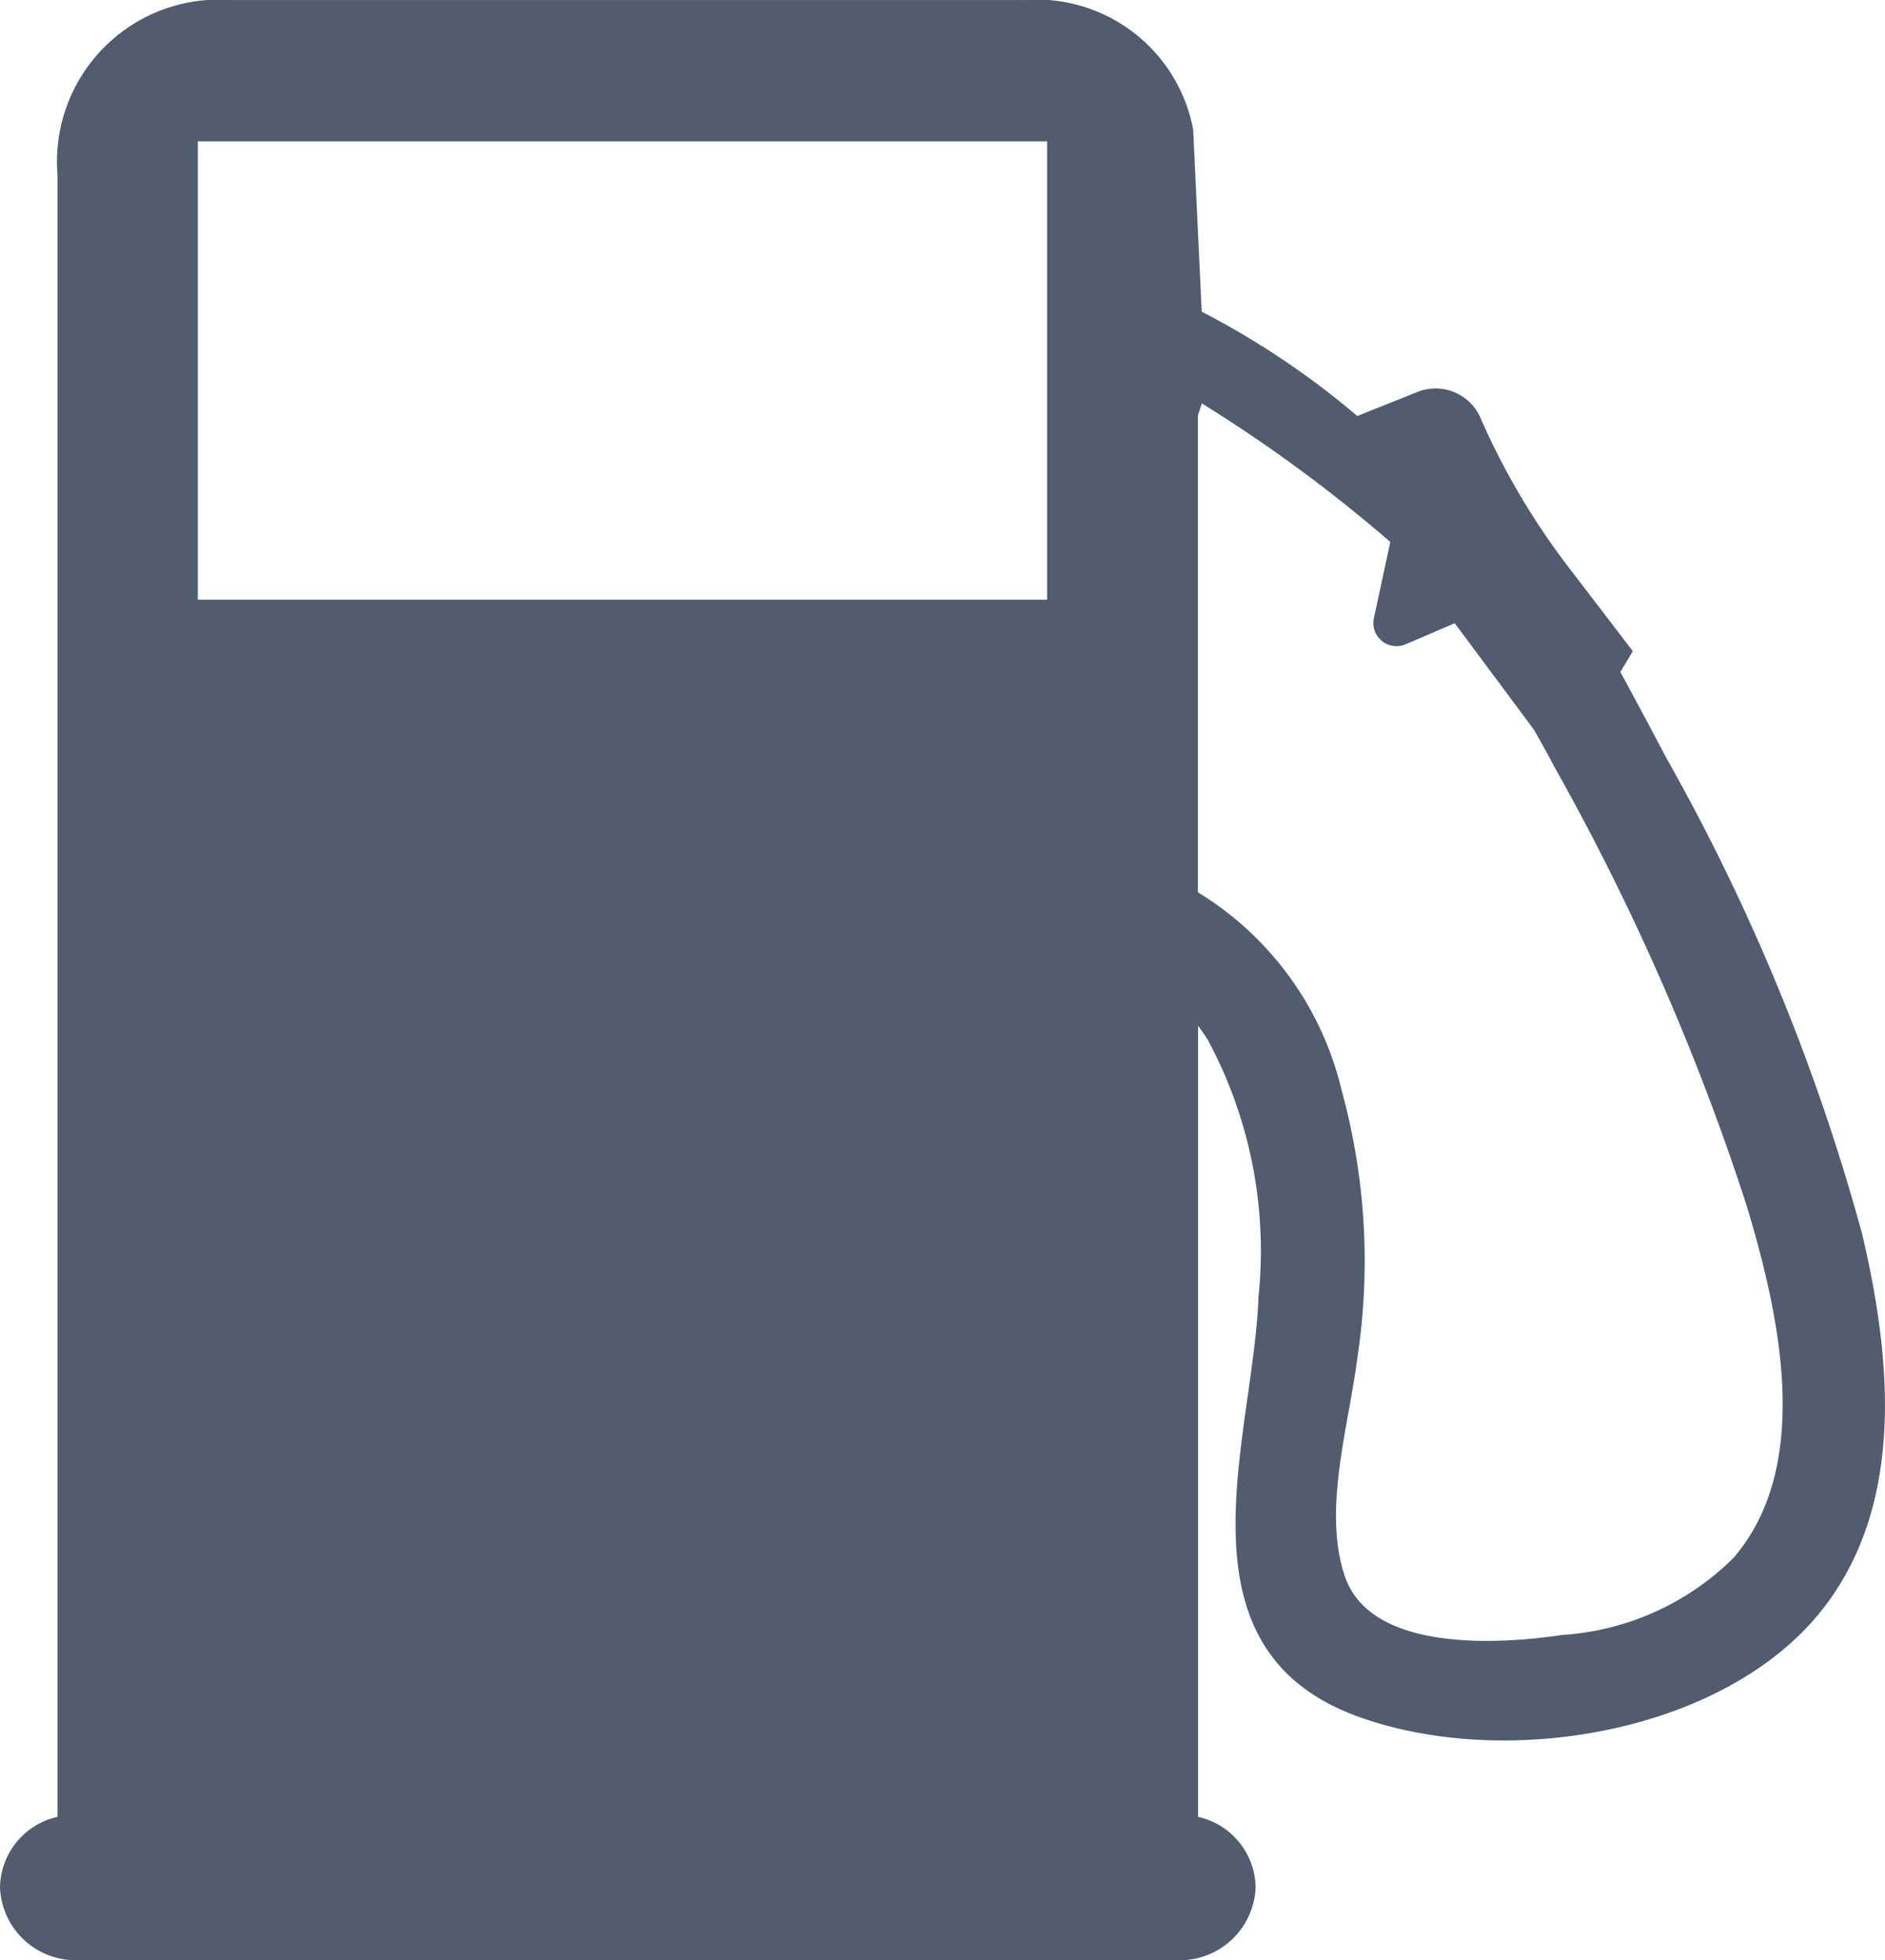
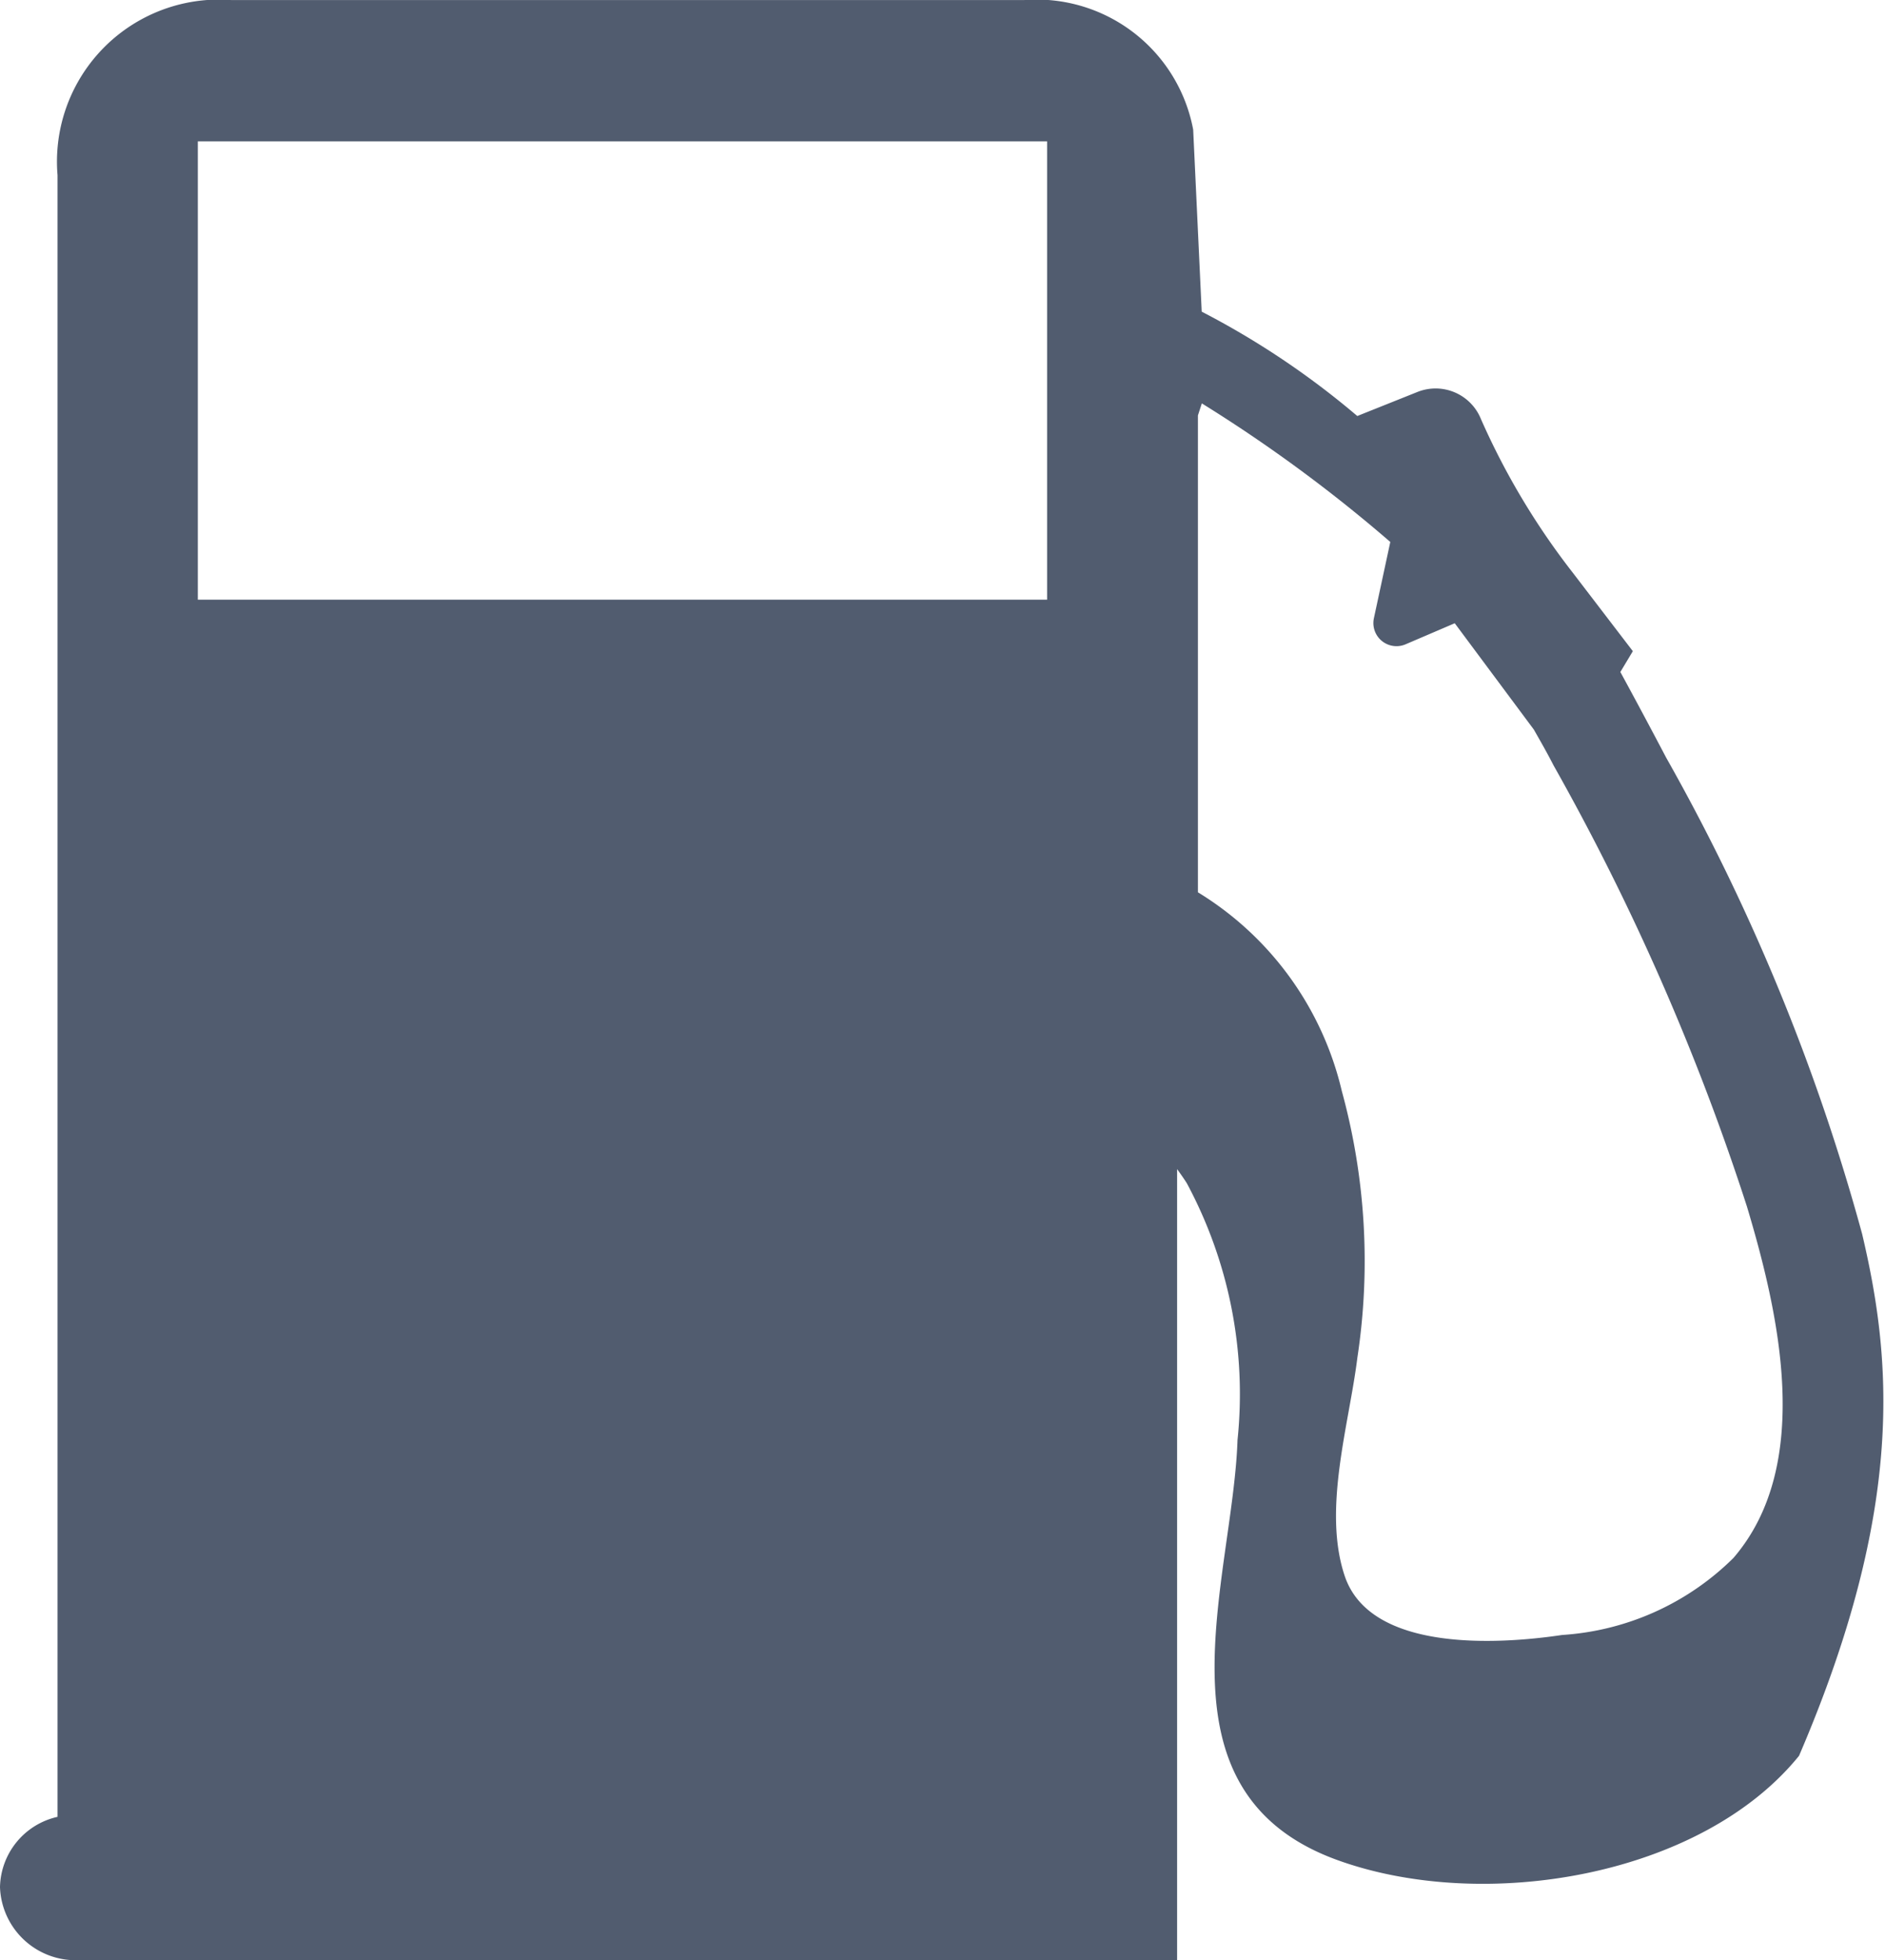
<svg xmlns="http://www.w3.org/2000/svg" width="45.279" height="47.076" viewBox="0 0 45.279 47.076">
  <defs>
    <style>.a{fill:#515c6f;}</style>
  </defs>
-   <path class="a" d="M401.708,2462.56A49.97,49.97,0,0,0,397,2451.119c-.362-.689-.725-1.368-1.1-2.056l.3-.5-1.439-1.88a17.462,17.462,0,0,1-2.207-3.688,1.175,1.175,0,0,0-1.529-.657l-1.444.577a19.826,19.826,0,0,0-3.737-2.506l-.205-4.372a3.83,3.83,0,0,0-4.06-3.112H362.532a3.892,3.892,0,0,0-4.172,4.206v39.427a1.767,1.767,0,0,0-1.382,1.688,1.82,1.82,0,0,0,1.875,1.755h26.4a1.823,1.823,0,0,0,1.886-1.755,1.767,1.767,0,0,0-1.382-1.688v-19c.08.112.161.226.232.338a10.69,10.69,0,0,1,1.219,6.169c-.112,3.359-2.147,8.433,2.388,10.084,3.527,1.282,8.747.405,11.1-2.5C402.776,2469.078,402.4,2465.5,401.708,2462.56Zm-19.578-15.234h-20.4v-11.007h20.4Zm16.485,23.016a6.43,6.43,0,0,1-4.111,1.848c-1.582.236-4.6.4-5.221-1.405-.543-1.6.1-3.64.3-5.254a15.446,15.446,0,0,0-.374-6.405,7.638,7.638,0,0,0-3.456-4.772V2442.9l.094-.288a35.616,35.616,0,0,1,4.527,3.328l-.394,1.831a.555.555,0,0,0,.761.627l1.181-.506,1.9,2.554c.161.283.323.565.473.859a57.767,57.767,0,0,1,4.647,10.6C399.693,2464.417,400.559,2468.087,398.615,2470.342Z" transform="translate(-356.978 -2432.924)" />
+   <path class="a" d="M401.708,2462.56A49.97,49.97,0,0,0,397,2451.119c-.362-.689-.725-1.368-1.1-2.056l.3-.5-1.439-1.88a17.462,17.462,0,0,1-2.207-3.688,1.175,1.175,0,0,0-1.529-.657l-1.444.577a19.826,19.826,0,0,0-3.737-2.506l-.205-4.372a3.83,3.83,0,0,0-4.06-3.112H362.532a3.892,3.892,0,0,0-4.172,4.206v39.427a1.767,1.767,0,0,0-1.382,1.688,1.82,1.82,0,0,0,1.875,1.755h26.4v-19c.08.112.161.226.232.338a10.69,10.69,0,0,1,1.219,6.169c-.112,3.359-2.147,8.433,2.388,10.084,3.527,1.282,8.747.405,11.1-2.5C402.776,2469.078,402.4,2465.5,401.708,2462.56Zm-19.578-15.234h-20.4v-11.007h20.4Zm16.485,23.016a6.43,6.43,0,0,1-4.111,1.848c-1.582.236-4.6.4-5.221-1.405-.543-1.6.1-3.64.3-5.254a15.446,15.446,0,0,0-.374-6.405,7.638,7.638,0,0,0-3.456-4.772V2442.9l.094-.288a35.616,35.616,0,0,1,4.527,3.328l-.394,1.831a.555.555,0,0,0,.761.627l1.181-.506,1.9,2.554c.161.283.323.565.473.859a57.767,57.767,0,0,1,4.647,10.6C399.693,2464.417,400.559,2468.087,398.615,2470.342Z" transform="translate(-356.978 -2432.924)" />
</svg>